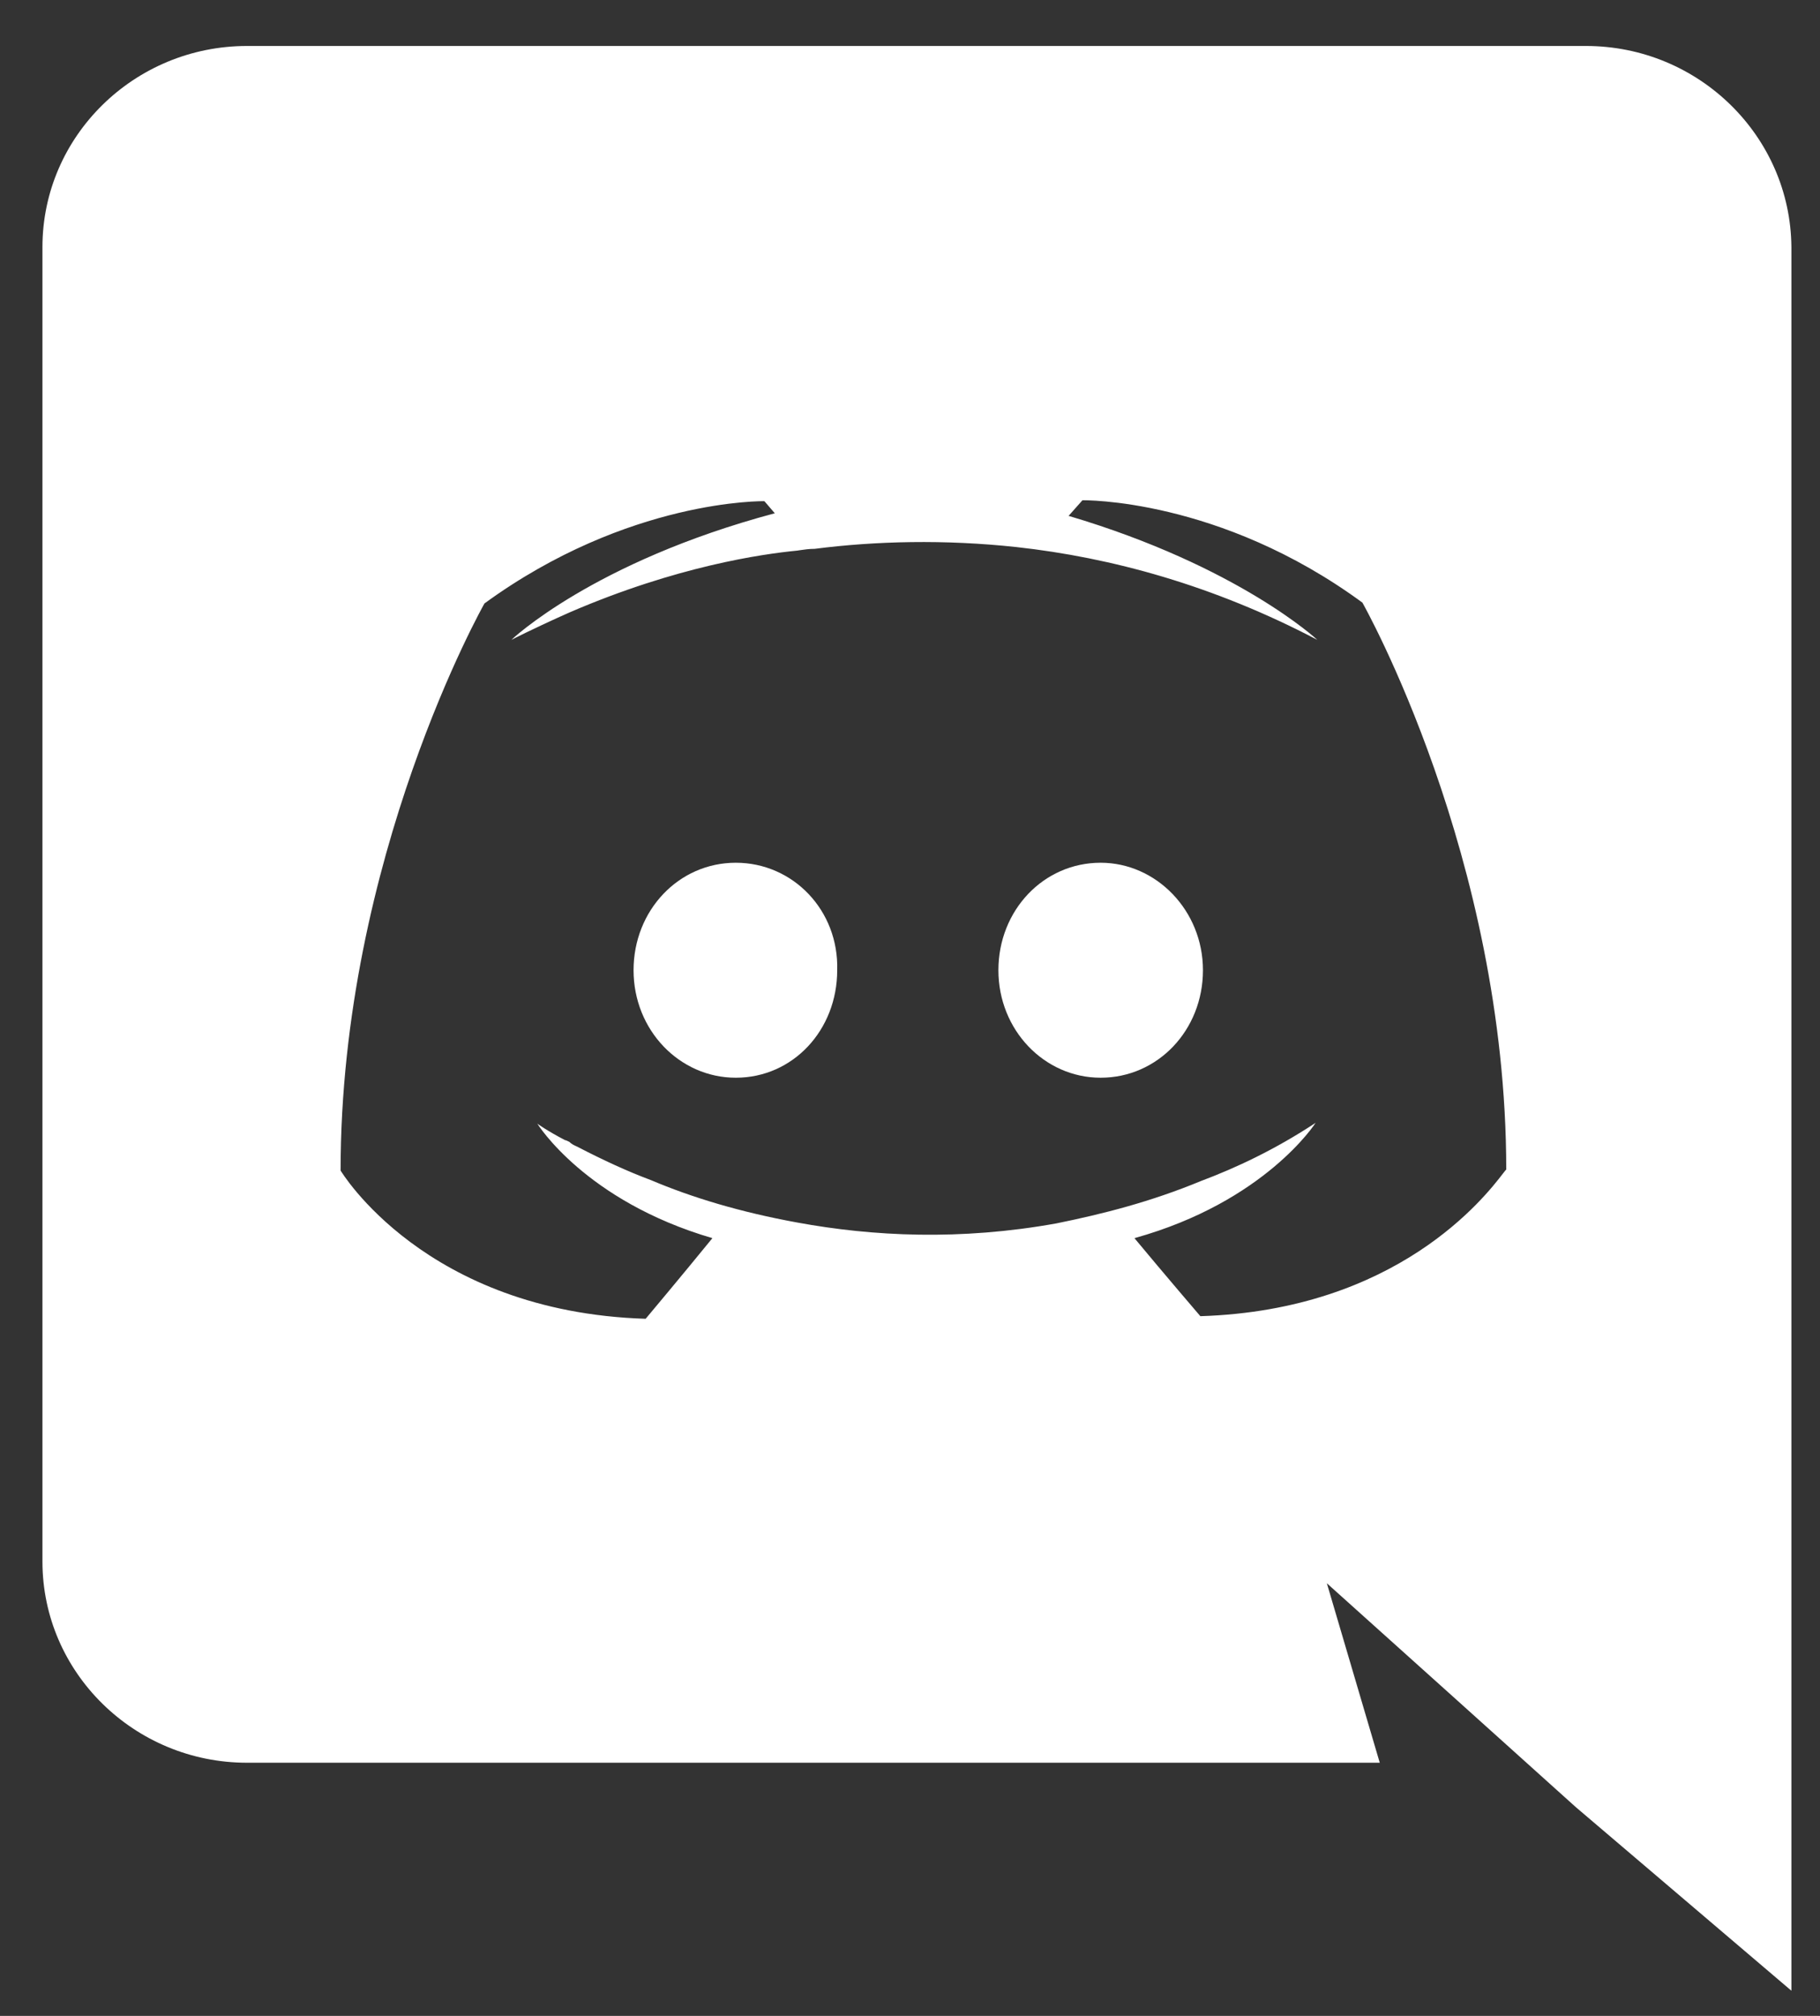
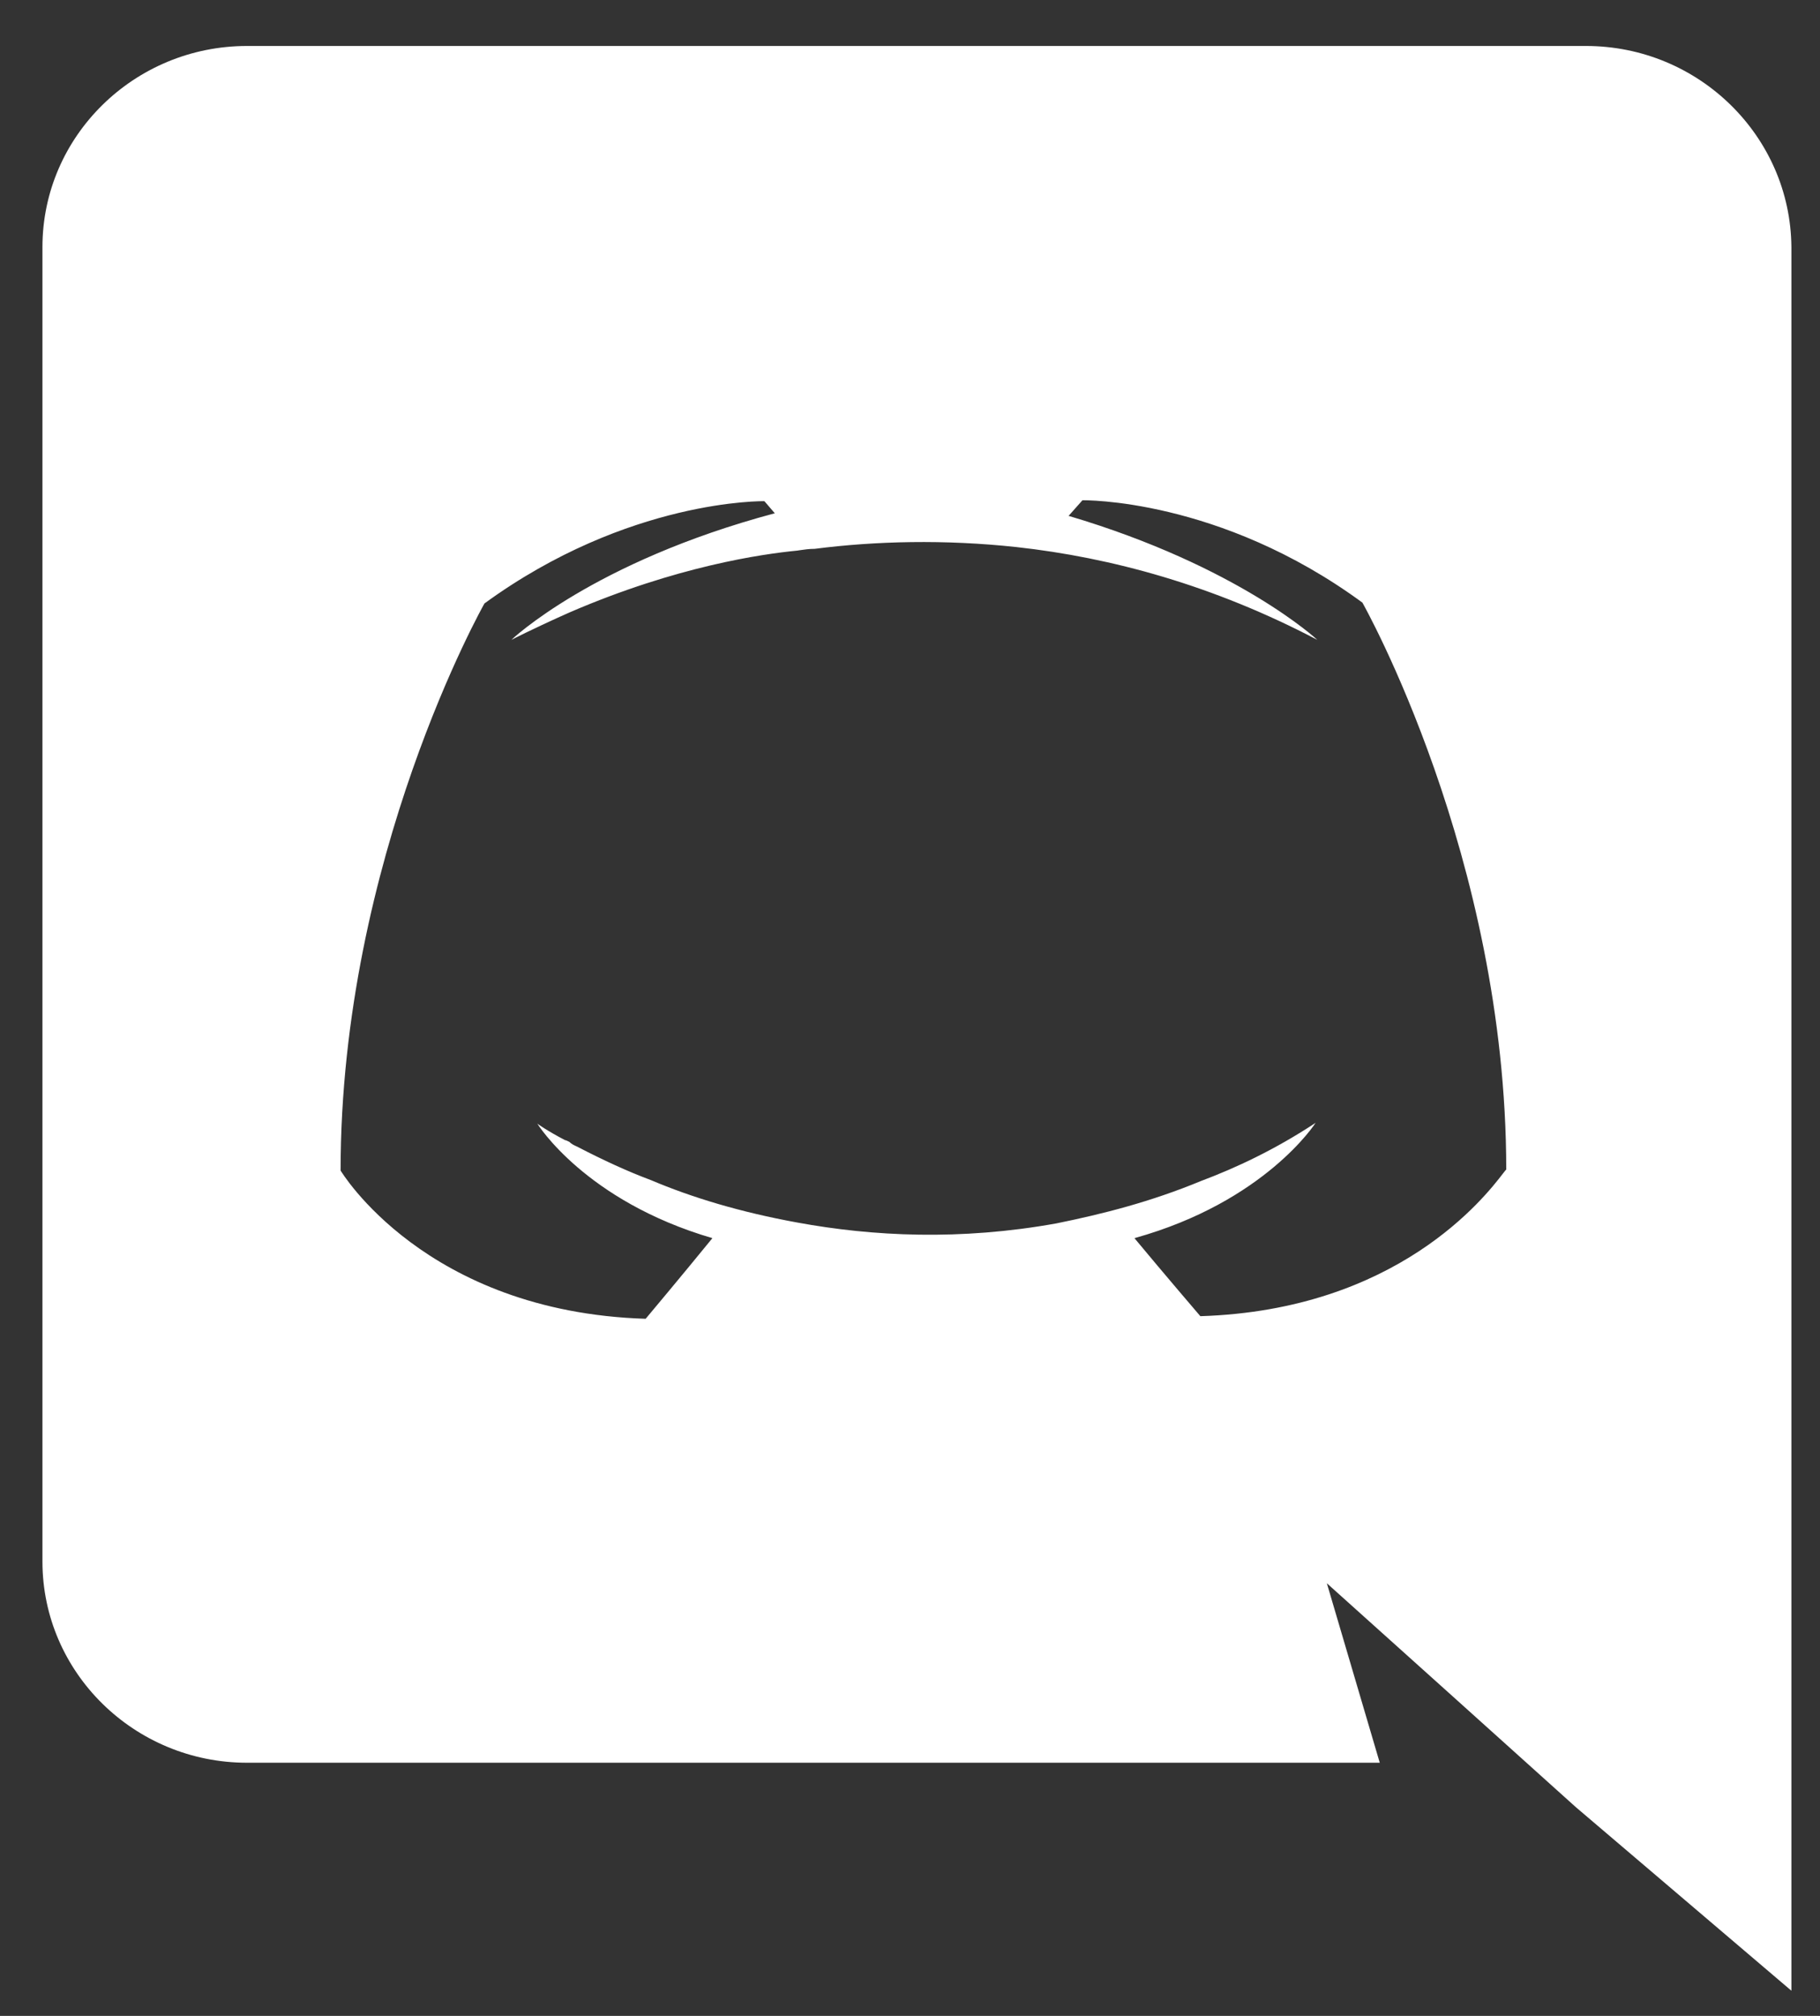
<svg xmlns="http://www.w3.org/2000/svg" width="28" height="31" viewBox="0 0 28 31" fill="none">
  <rect x="0" y="0" width="28" height="31" fill="#333333" stroke="none" />
-   <path fill-rule="evenodd" clip-rule="evenodd" d="M9.747 14.92C9.747 14 10.44 13.267 11.32 13.267C12.2 13.267 12.907 14 12.88 14.92C12.88 15.84 12.2 16.573 11.32 16.573C10.453 16.573 9.747 15.84 9.747 14.92ZM15.36 14.92C15.36 14 16.053 13.267 16.933 13.267C17.787 13.267 18.507 14 18.507 14.92C18.507 15.84 17.813 16.573 16.933 16.573C16.067 16.573 15.36 15.84 15.36 14.92Z" fill="white" />
  <path fill-rule="evenodd" clip-rule="evenodd" d="M3.8 0.707H24.4C26.133 0.707 27.547 2.093 27.56 3.8V30.613L24.24 27.787L22.387 26.12L20.413 24.347L21.227 27.107H3.8C2.067 27.107 0.653 25.72 0.653 24.013V3.8C0.653 2.093 2.067 0.707 3.8 0.707ZM17.453 19.04C17.907 19.587 18.467 20.24 18.467 20.24C21.504 20.145 22.85 18.4 23.121 18.048C23.153 18.006 23.171 17.984 23.173 17.987C23.173 13.173 20.96 9.267 20.96 9.267C18.76 7.653 16.653 7.693 16.653 7.693L16.44 7.933C19.053 8.707 20.267 9.84 20.267 9.84C18.667 9 17.093 8.573 15.64 8.413C14.533 8.293 13.467 8.32 12.533 8.44C12.45 8.44 12.378 8.45 12.298 8.462C12.287 8.464 12.277 8.465 12.267 8.467C11.72 8.52 10.413 8.707 8.773 9.413C8.2 9.667 7.867 9.84 7.867 9.84C7.867 9.84 9.12 8.64 11.92 7.893L11.76 7.707C11.76 7.707 9.667 7.667 7.453 9.28C7.453 9.28 5.24 13.187 5.24 18C5.24 18 6.533 20.173 9.933 20.28C9.933 20.28 10.493 19.613 10.96 19.04C9 18.467 8.267 17.28 8.267 17.28C8.267 17.28 8.413 17.387 8.693 17.533C8.707 17.533 8.733 17.547 8.76 17.56C8.792 17.592 8.823 17.607 8.862 17.625C8.872 17.629 8.882 17.634 8.893 17.64C9.28 17.84 9.653 18.013 10.013 18.147C10.64 18.413 11.387 18.64 12.267 18.8C13.427 19.013 14.773 19.08 16.253 18.813C16.973 18.667 17.707 18.48 18.48 18.16C19.013 17.96 19.613 17.68 20.24 17.267C20.24 17.267 19.467 18.48 17.453 19.04Z" fill="white" />
</svg>